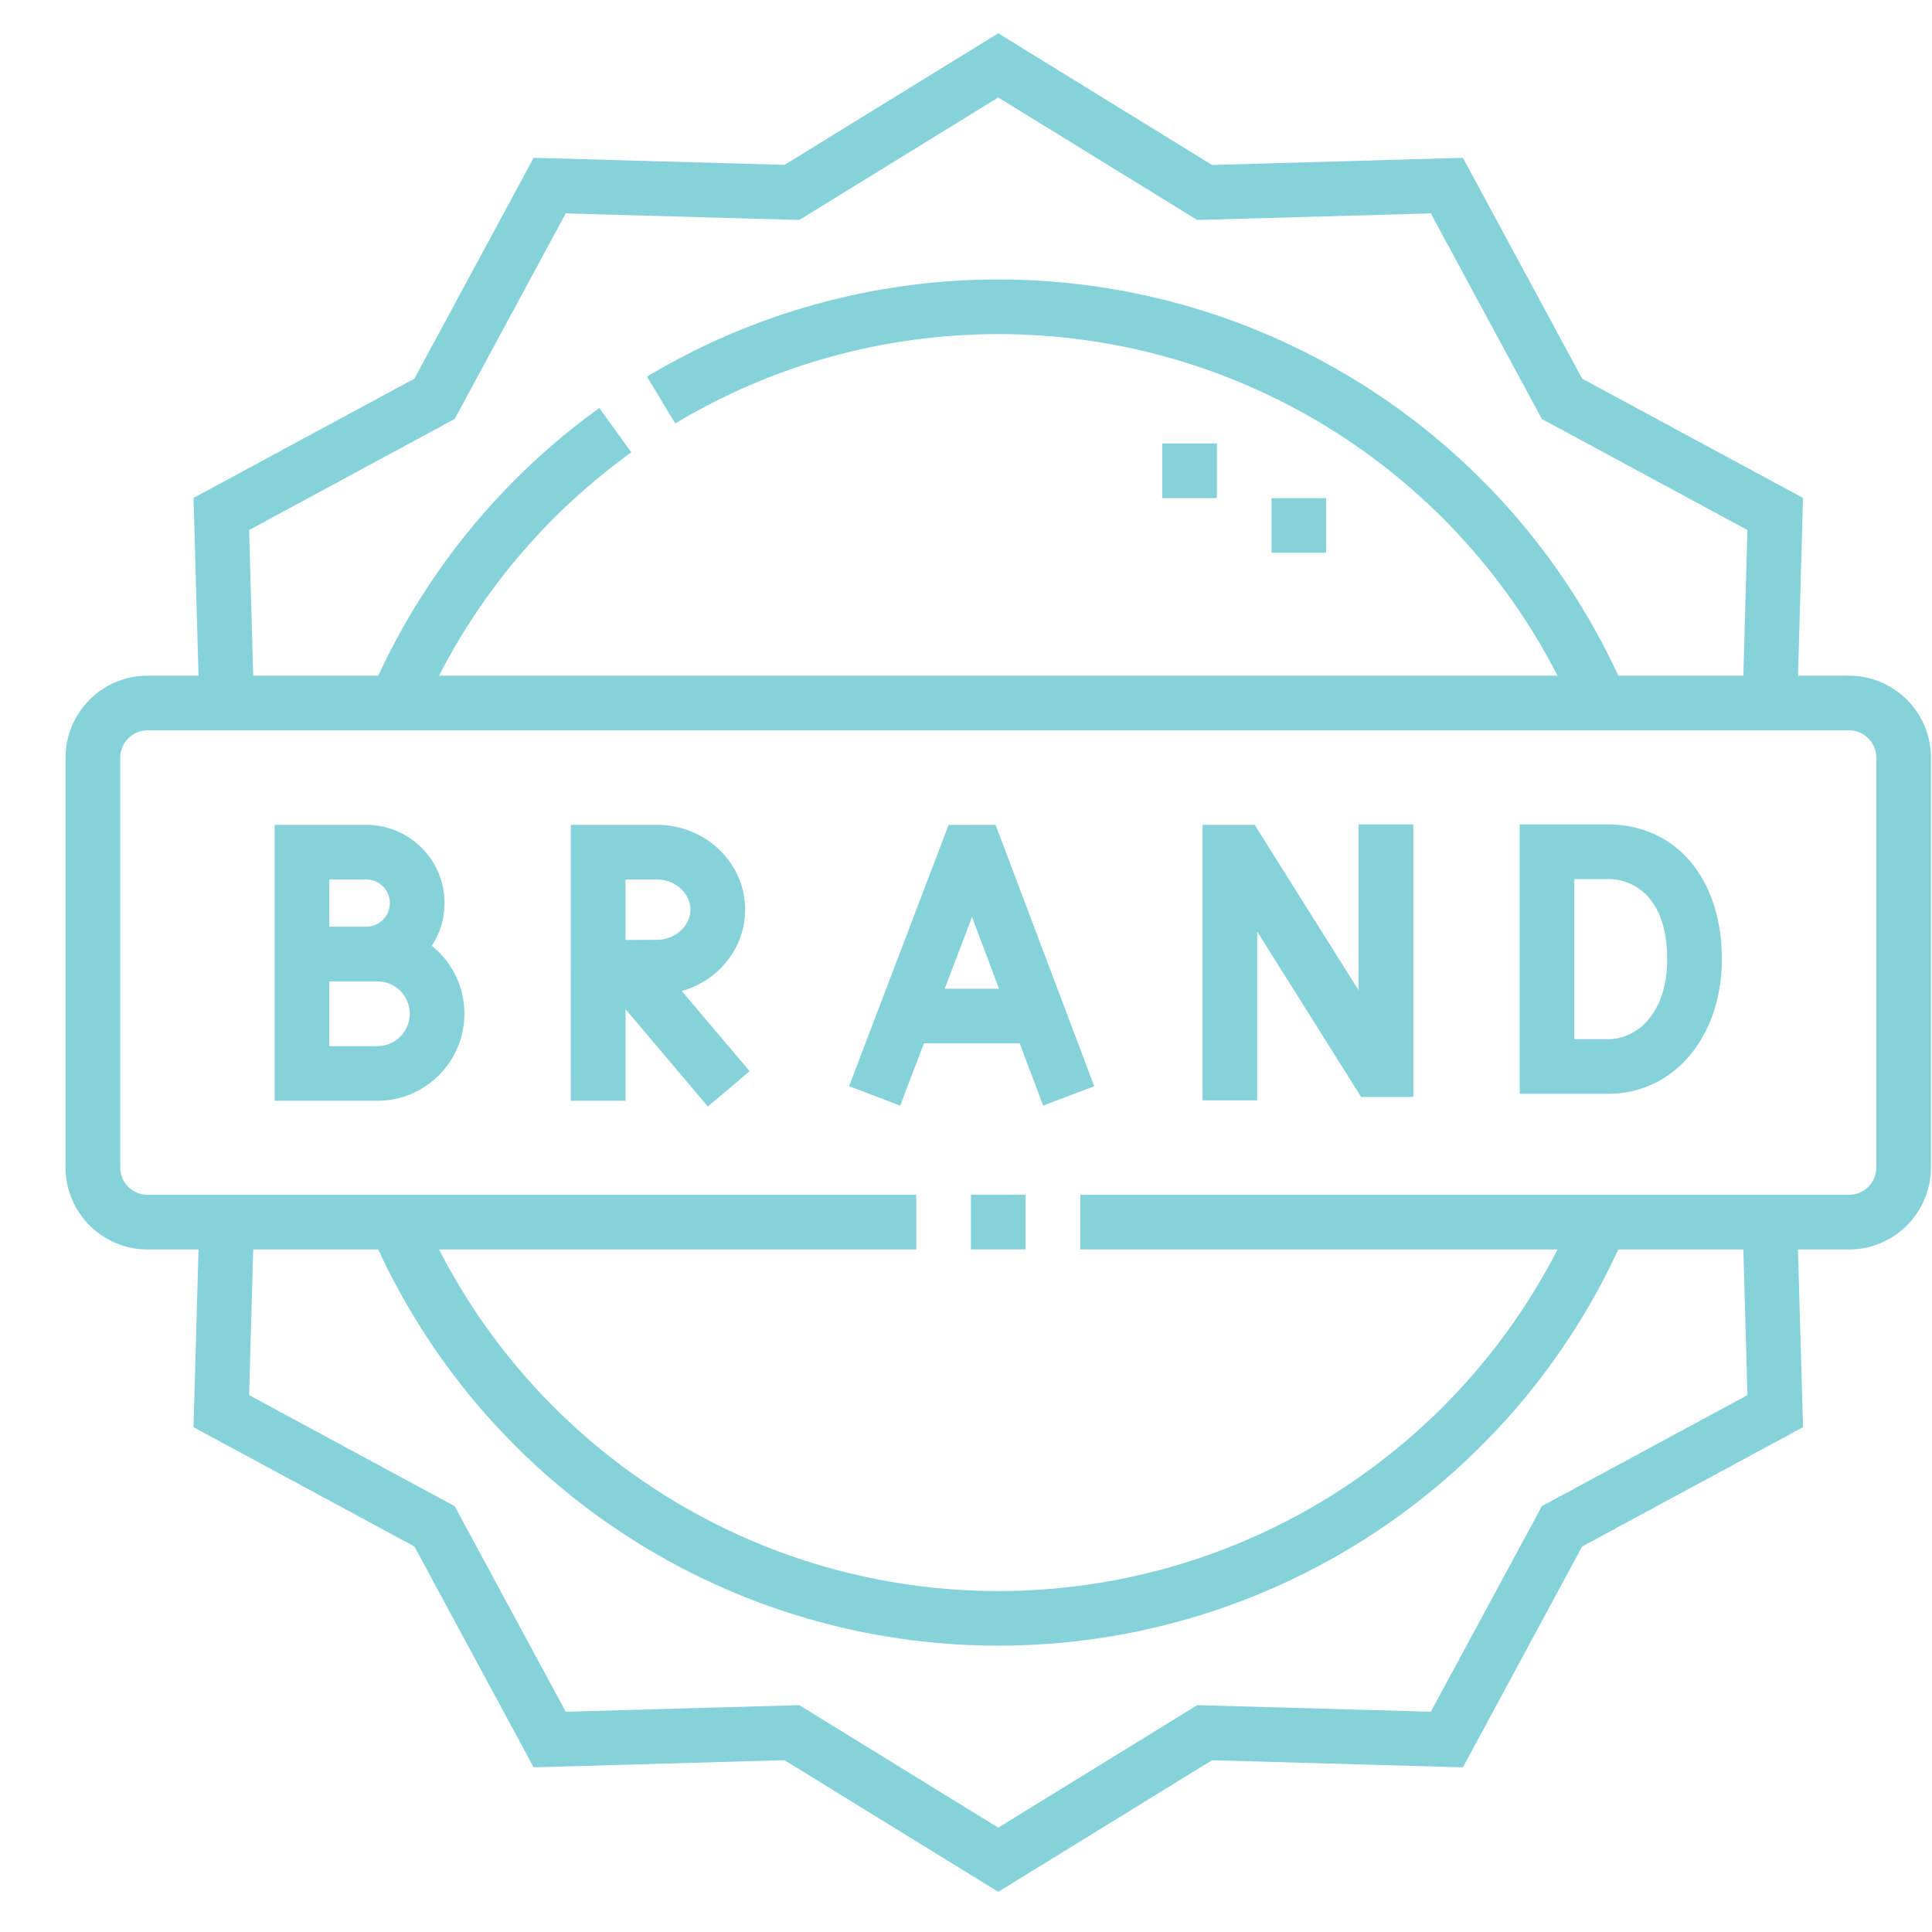
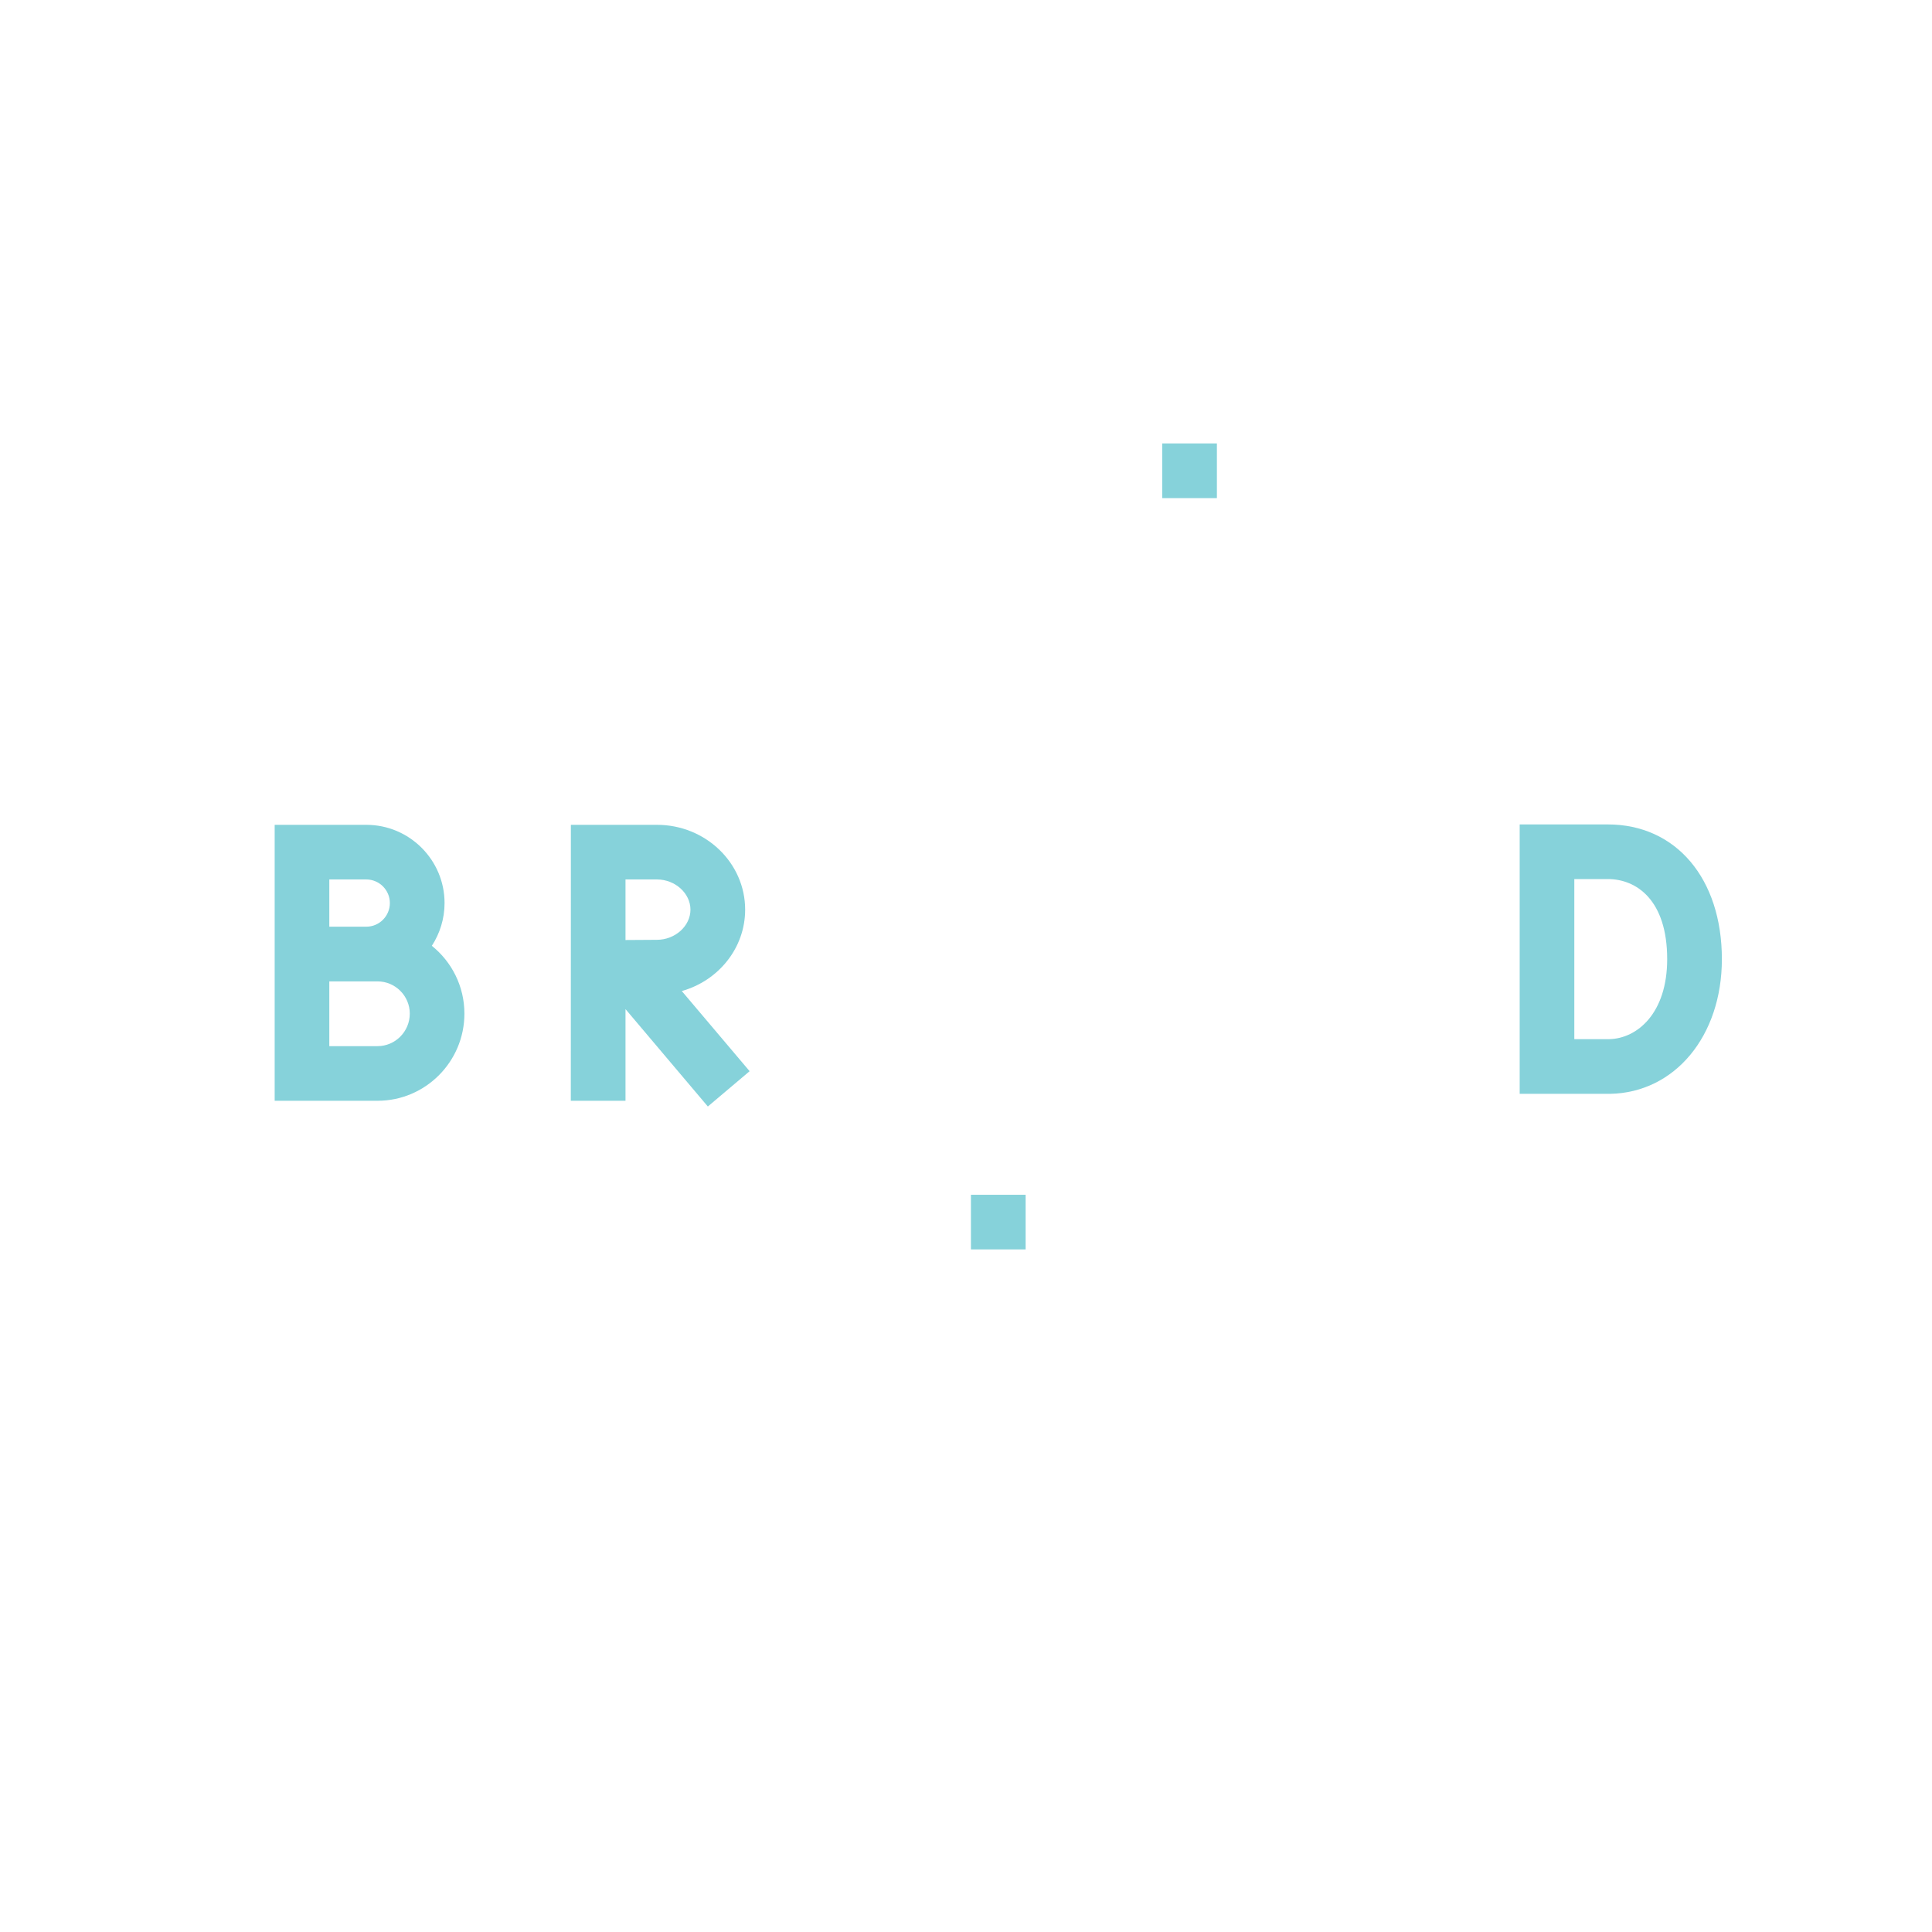
<svg xmlns="http://www.w3.org/2000/svg" width="29" height="29" viewBox="0 0 29 29" fill="none">
-   <path d="M27.754 10.142H26.989L27.064 7.474L23.749 5.684L21.959 2.369L18.193 2.476L14.984 0.5L11.776 2.475L8.01 2.369L6.22 5.684L2.905 7.474L2.98 10.142H2.215C1.536 10.142 0.984 10.694 0.984 11.372V17.525C0.984 18.203 1.536 18.755 2.215 18.755H2.98L2.905 21.423L6.22 23.213L8.01 26.528L11.776 26.421L14.984 28.397L18.192 26.422L21.959 26.528L23.749 23.213L27.064 21.423L26.988 18.755H27.754C28.432 18.755 28.984 18.203 28.984 17.525V11.372C28.984 10.694 28.432 10.142 27.754 10.142ZM3.739 7.956L6.825 6.289L8.492 3.203L11.998 3.302L14.984 1.463L17.971 3.302L21.477 3.203L23.144 6.289L26.23 7.956L26.168 10.142H24.292C22.615 6.52 18.991 4.195 14.984 4.195C13.123 4.195 11.3 4.699 9.712 5.653L10.135 6.356C11.595 5.479 13.272 5.015 14.984 5.015C18.542 5.015 21.771 7.008 23.379 10.142H6.59C7.27 8.817 8.259 7.667 9.476 6.79L8.996 6.124C7.56 7.159 6.418 8.544 5.678 10.142H3.801L3.739 7.956ZM26.23 20.941L23.144 22.608L21.477 25.694L17.971 25.595L14.984 27.434L11.998 25.595L8.492 25.694L6.825 22.608L3.739 20.941L3.801 18.755H5.677C7.354 22.377 10.977 24.702 14.984 24.702C18.991 24.702 22.615 22.377 24.292 18.755H26.168L26.23 20.941ZM28.164 17.525C28.164 17.751 27.98 17.935 27.754 17.935H16.215V18.755H23.379C21.771 21.889 18.542 23.882 14.984 23.882C11.427 23.882 8.198 21.889 6.59 18.755H13.754V17.935H2.215C1.989 17.935 1.805 17.751 1.805 17.525V11.372C1.805 11.146 1.989 10.962 2.215 10.962H27.754C27.98 10.962 28.164 11.146 28.164 11.372V17.525Z" fill="#86D2DA" />
  <path d="M14.574 17.934H15.395V18.754H14.574V17.934Z" fill="#86D2DA" />
  <path d="M17.445 6.656H18.266V7.477H17.445V6.656Z" fill="#86D2DA" />
-   <path d="M19.086 7.477H19.906V8.297H19.086V7.477Z" fill="#86D2DA" />
-   <path d="M14.239 12.382L12.745 16.304L13.512 16.596L13.868 15.661H15.306L15.658 16.595L16.425 16.305L14.944 12.381L14.239 12.382ZM14.18 14.841L14.59 13.765L14.996 14.841H14.18Z" fill="#86D2DA" />
-   <path d="M20.393 14.864L18.833 12.381L18.051 12.381V16.517H18.871V13.983L20.431 16.466H21.214V12.375H20.393V14.864Z" fill="#86D2DA" />
  <path d="M24.134 12.375H22.811V16.419H24.164L24.168 16.419C25.14 16.401 25.846 15.551 25.846 14.397C25.846 13.188 25.157 12.375 24.134 12.375ZM24.156 15.598H23.631V13.195H24.134C24.565 13.195 25.025 13.511 25.025 14.397C25.025 15.21 24.575 15.589 24.156 15.598Z" fill="#86D2DA" />
  <path d="M6.482 14.197C6.602 14.012 6.673 13.792 6.673 13.555C6.673 12.908 6.146 12.381 5.498 12.381H4.123V16.523H5.667C6.386 16.523 6.971 15.936 6.971 15.215C6.971 14.804 6.78 14.436 6.482 14.197ZM4.943 13.201H5.498C5.693 13.201 5.852 13.36 5.852 13.555C5.852 13.751 5.693 13.91 5.498 13.91H4.943V13.201ZM5.667 15.703H4.943V14.731H5.667C5.933 14.731 6.151 14.948 6.151 15.215C6.151 15.484 5.933 15.703 5.667 15.703Z" fill="#86D2DA" />
  <path d="M11.185 13.654C11.185 12.952 10.591 12.381 9.862 12.381H8.569L8.568 16.523L9.389 16.523L9.389 15.147L10.625 16.609L11.252 16.079L10.234 14.876C10.783 14.721 11.185 14.232 11.185 13.654ZM9.389 13.201H9.862C10.134 13.201 10.364 13.409 10.364 13.654C10.364 13.9 10.134 14.107 9.86 14.107L9.389 14.11L9.389 13.201Z" fill="#86D2DA" />
</svg>